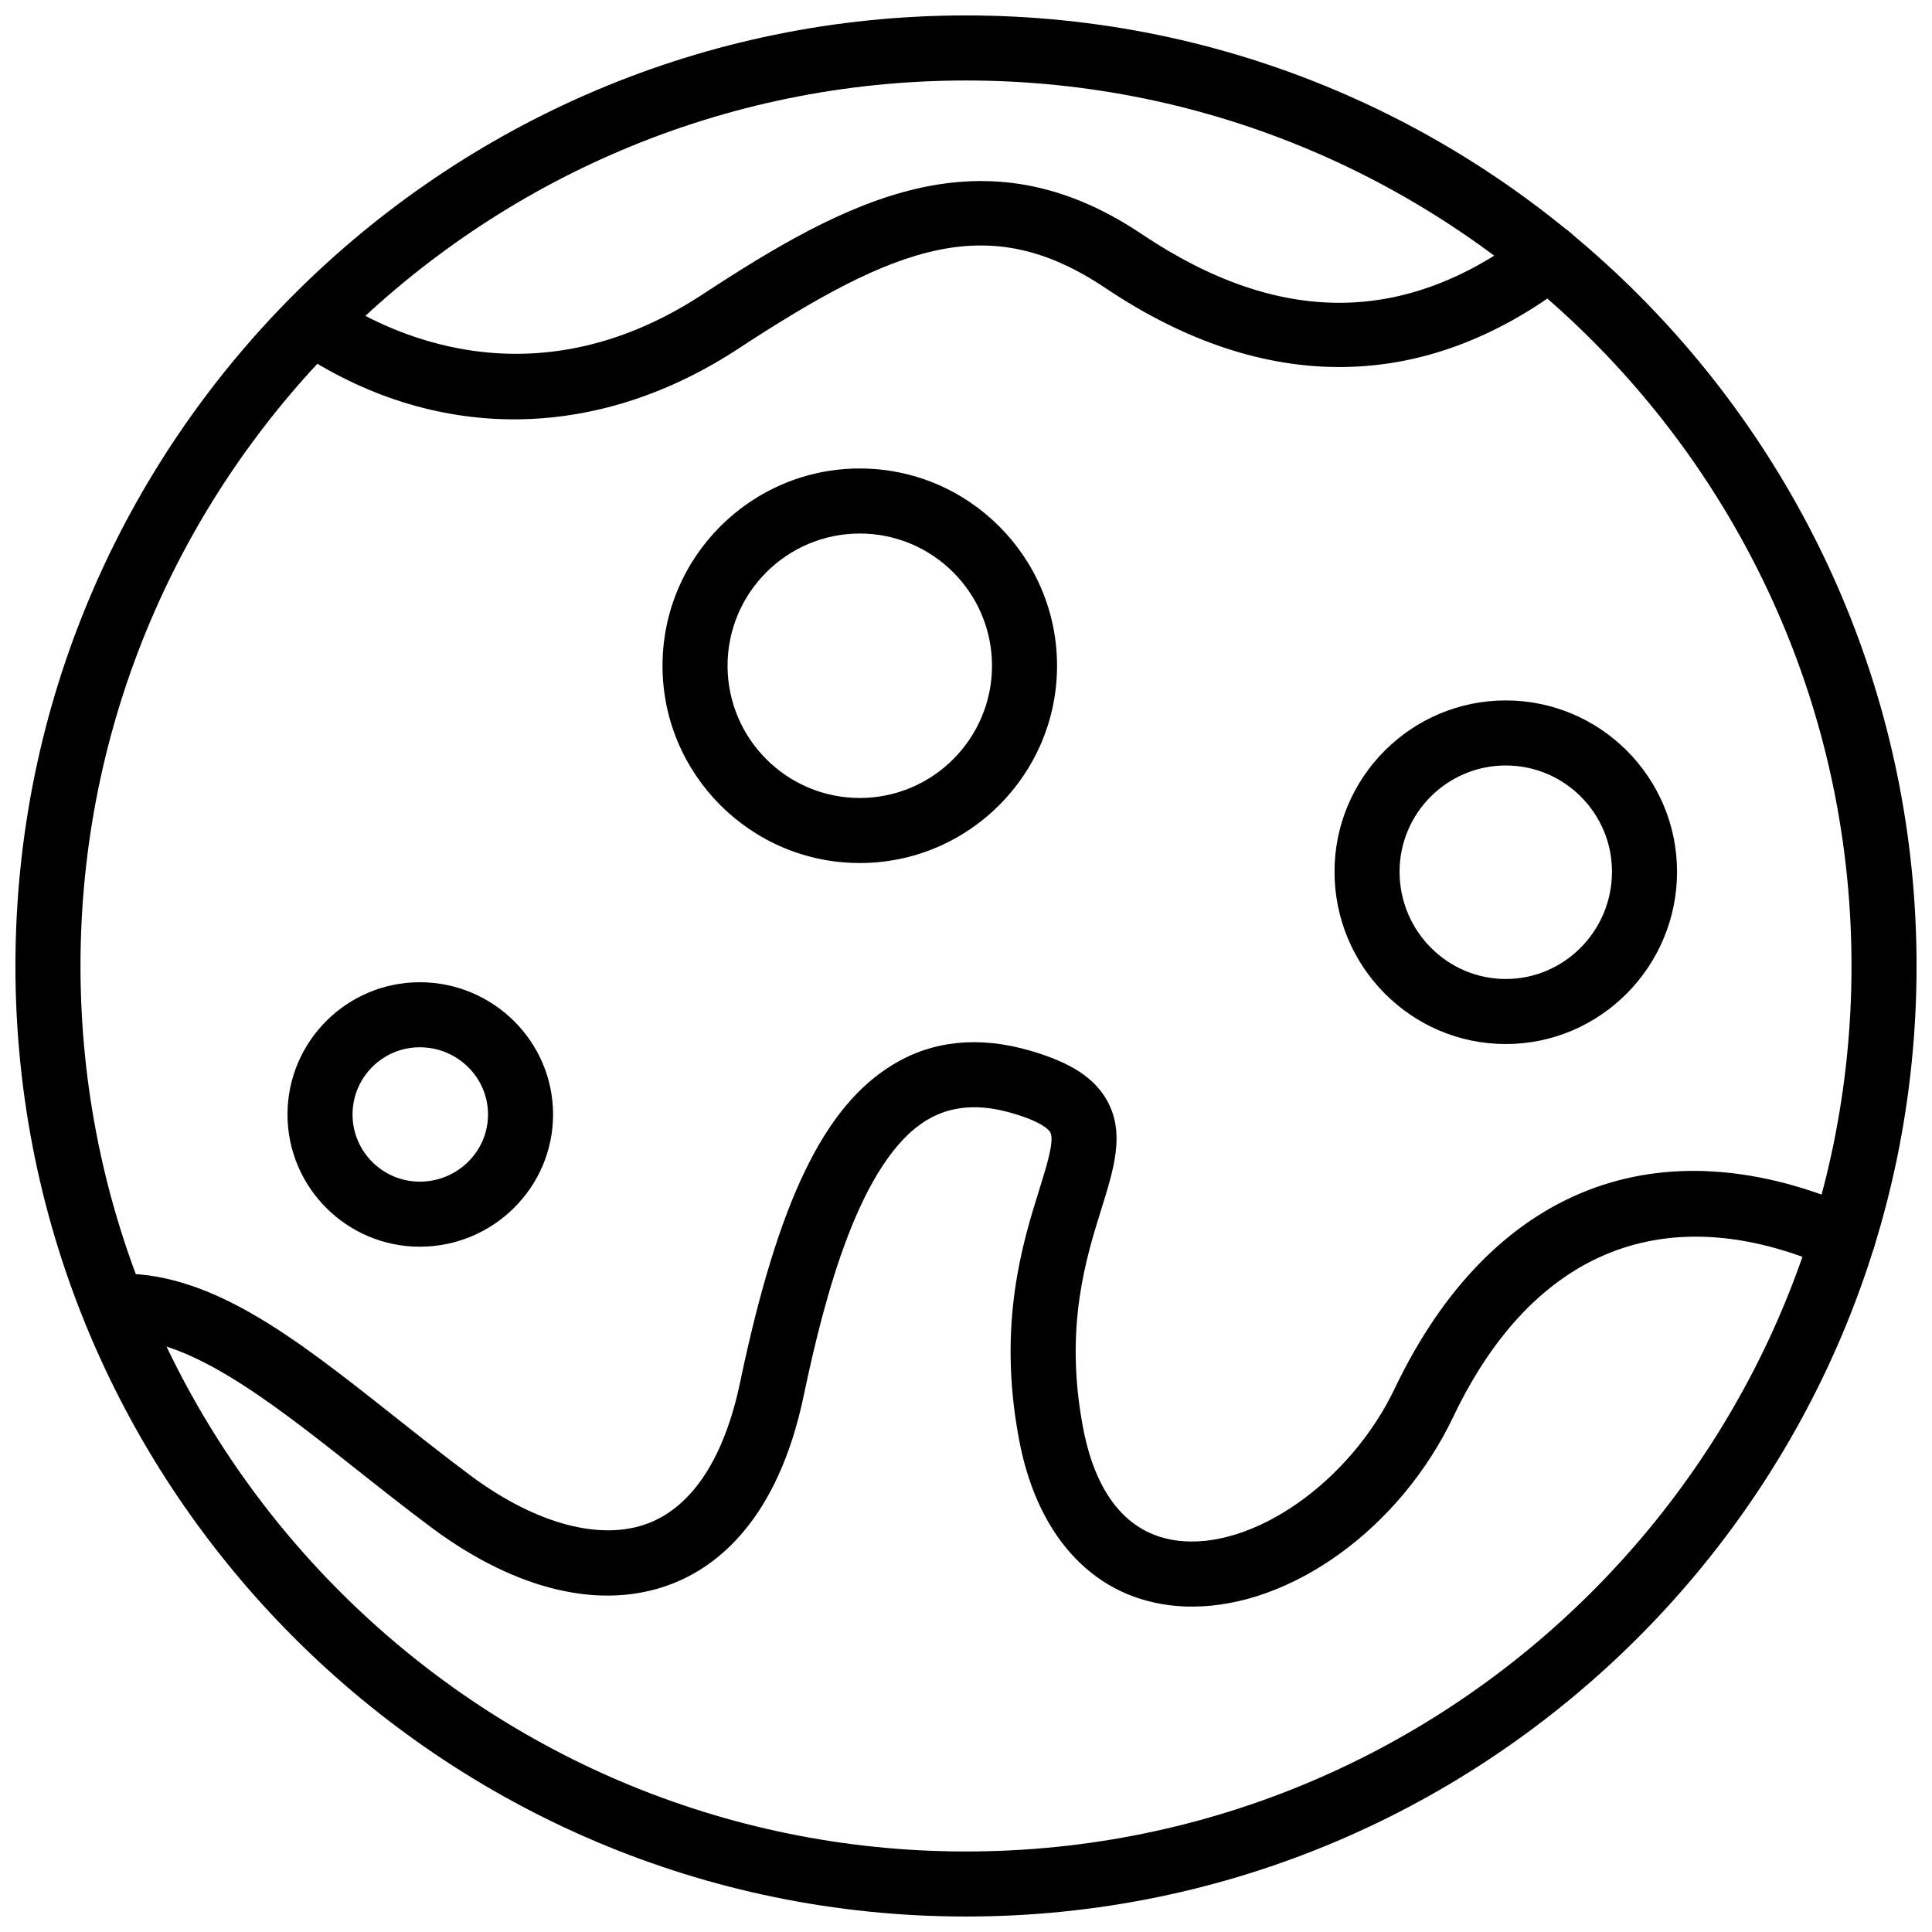
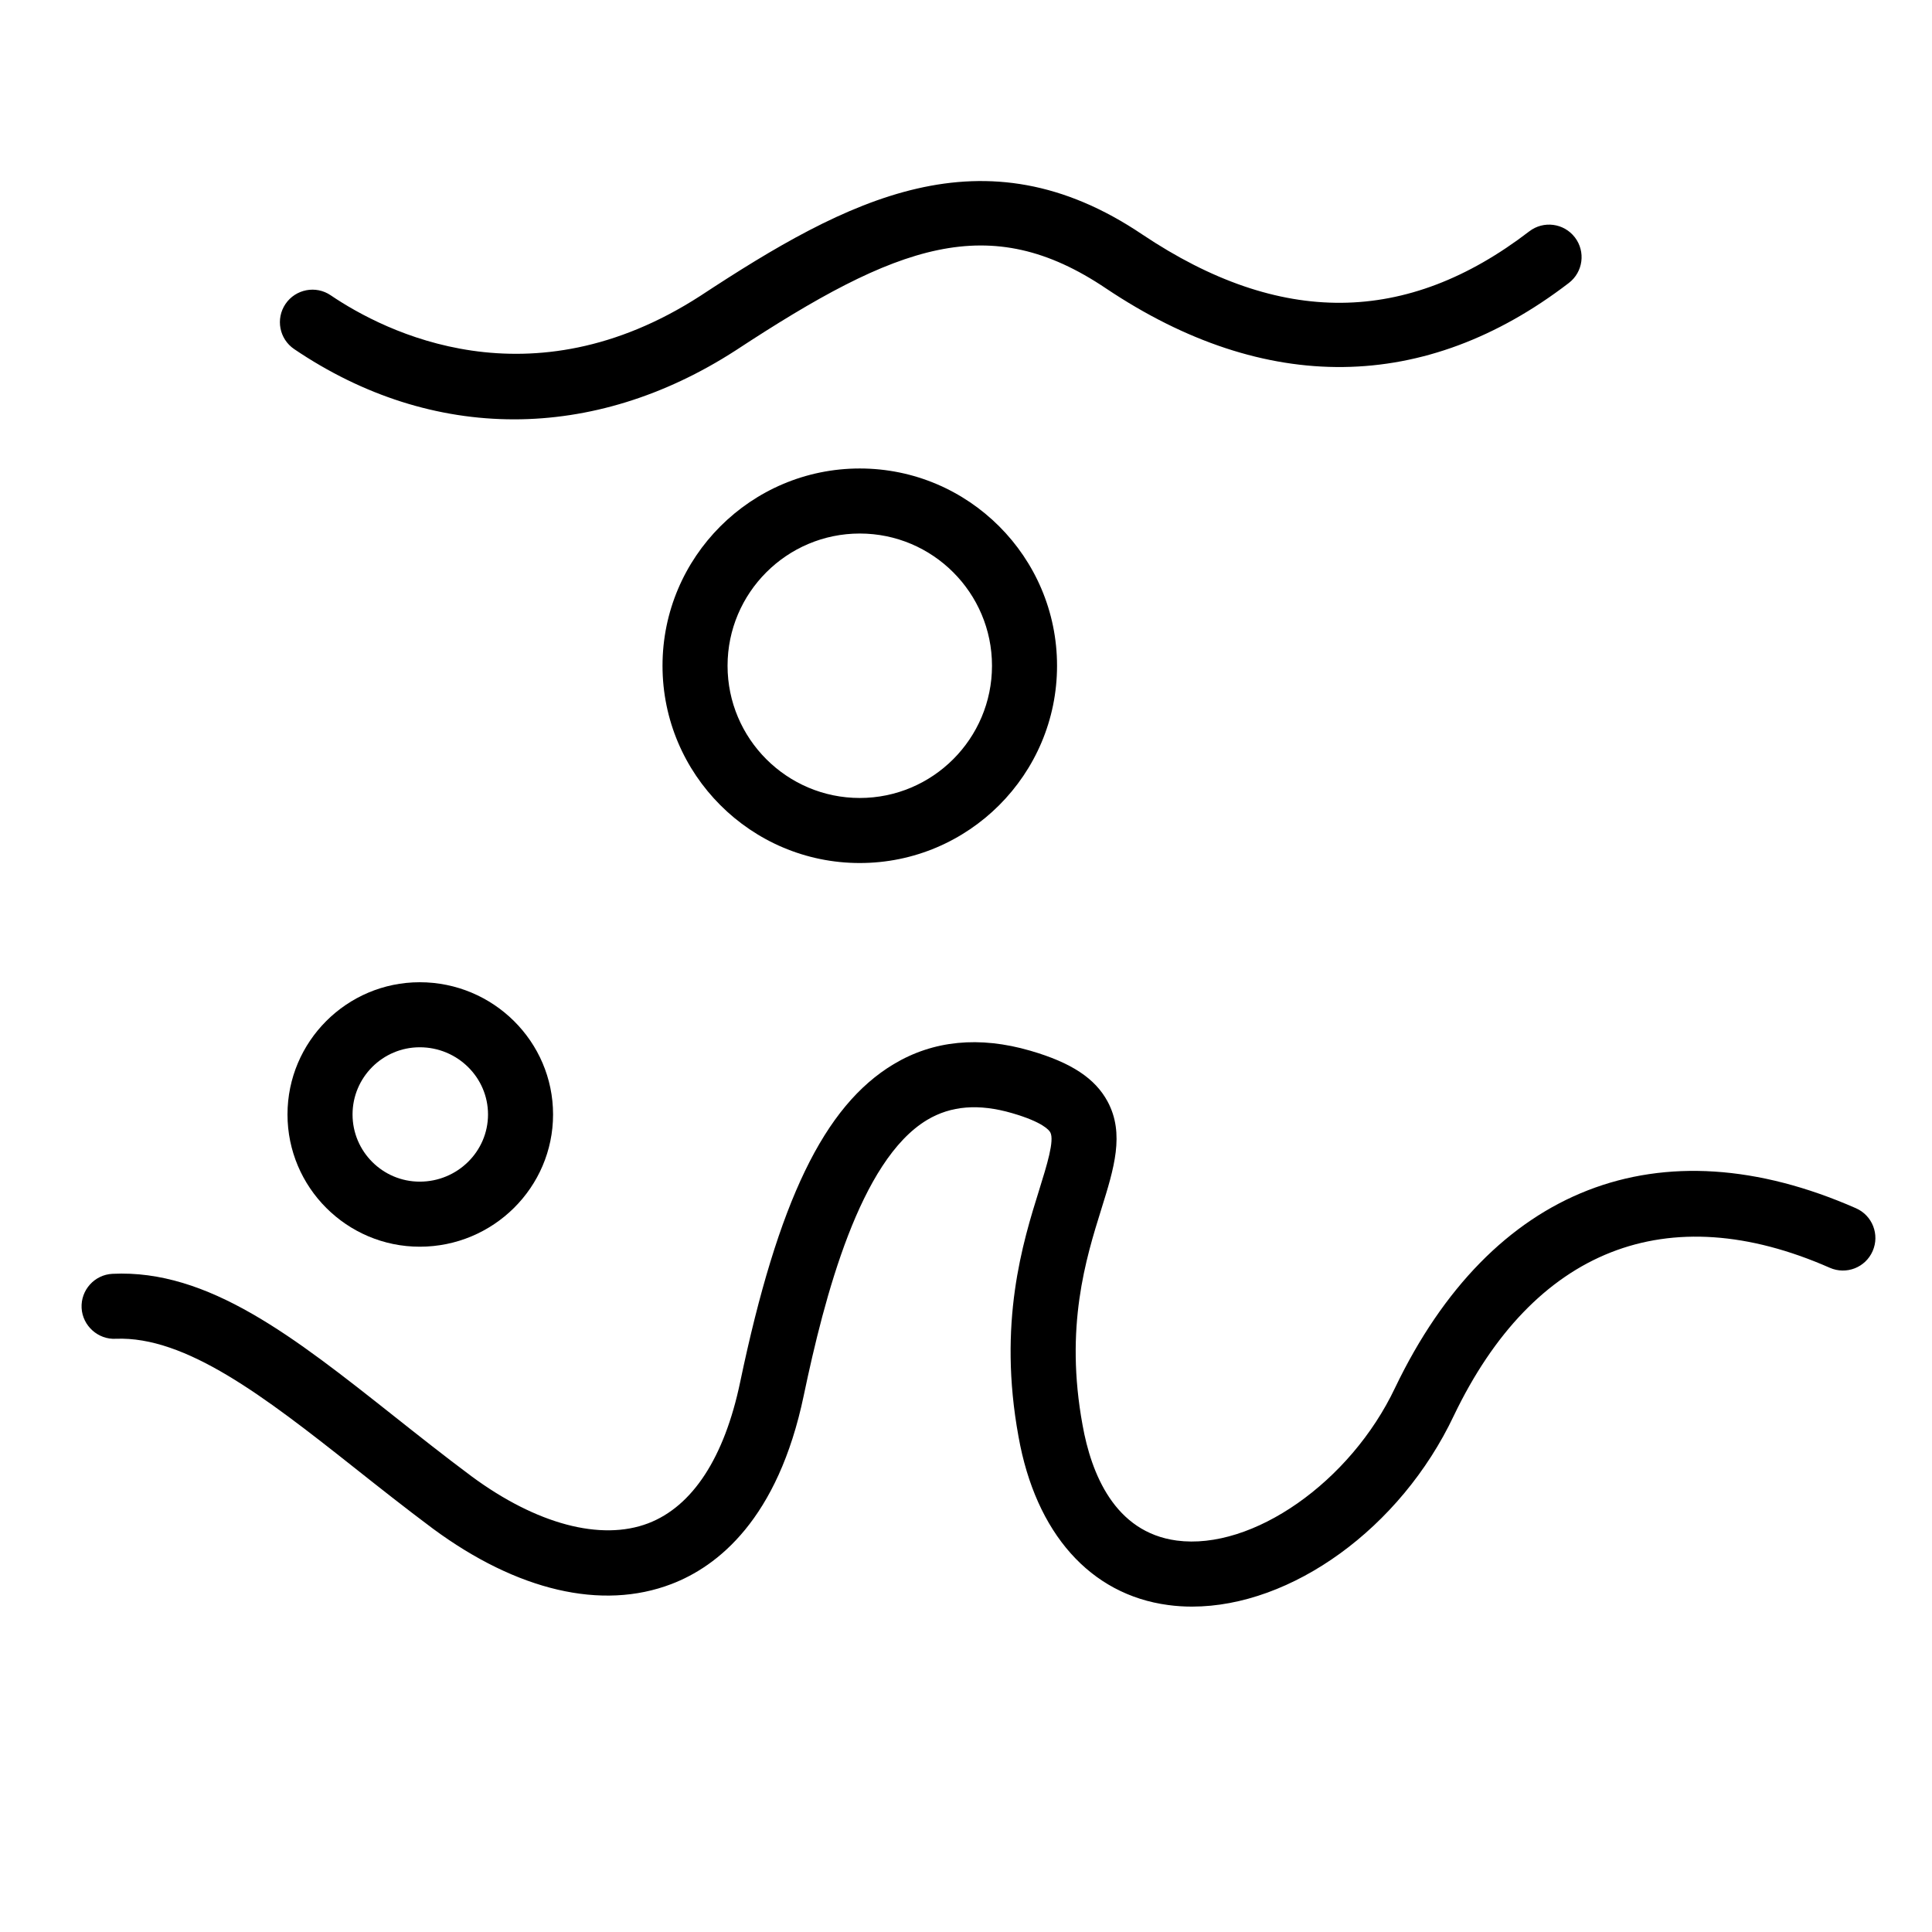
<svg xmlns="http://www.w3.org/2000/svg" width="800px" height="800px" version="1.1" viewBox="144 144 512 512">
  <defs>
    <clipPath id="a">
      <path d="m148.09 148.09h503.81v503.81h-503.81z" />
    </clipPath>
  </defs>
  <g clip-path="url(#a)">
-     <path d="m400 651.9c-138.9 0-251.91-113-251.91-251.91 0-138.89 113-251.9 251.91-251.9 138.9 0 251.91 113 251.91 251.9-0.004 138.9-113.01 251.91-251.91 251.91zm0-486.57c-129.4 0-234.67 105.27-234.67 234.66 0 129.39 105.27 234.67 234.67 234.67s234.67-105.27 234.67-234.67c-0.004-129.39-105.27-234.66-234.67-234.66z" />
-   </g>
-   <path d="m255.24 474.39c-19.324 0-35.051-15.723-35.051-35.043 0-19.32 15.723-35.043 35.051-35.043 19.473 0 35.328 15.723 35.328 35.043 0 19.32-15.852 35.043-35.328 35.043zm0-52.852c-9.824 0-17.812 7.984-17.812 17.805 0 9.82 7.984 17.805 17.812 17.805 9.973 0 18.09-7.984 18.09-17.805 0-9.82-8.113-17.805-18.09-17.805z" />
+     </g>
+   <path d="m255.24 474.39c-19.324 0-35.051-15.723-35.051-35.043 0-19.32 15.723-35.043 35.051-35.043 19.473 0 35.328 15.723 35.328 35.043 0 19.32-15.852 35.043-35.328 35.043m0-52.852c-9.824 0-17.812 7.984-17.812 17.805 0 9.82 7.984 17.805 17.812 17.805 9.973 0 18.09-7.984 18.09-17.805 0-9.82-8.113-17.805-18.09-17.805z" />
  <path d="m371.85 372.71c-28.824 0-52.277-23.457-52.277-52.281 0-28.824 23.453-52.277 52.277-52.277 28.824 0 52.277 23.453 52.277 52.277 0 28.824-23.453 52.281-52.277 52.281zm0-87.32c-19.324 0-35.039 15.719-35.039 35.039 0 19.324 15.715 35.043 35.039 35.043 19.324 0 35.039-15.719 35.039-35.043 0-19.32-15.715-35.039-35.039-35.039z" />
-   <path d="m543.04 420.68c-25.023 0-45.379-20.488-45.379-45.672 0-25.023 20.355-45.387 45.379-45.387 25.023 0 45.391 20.359 45.391 45.387 0 25.184-20.367 45.672-45.391 45.672zm0-73.82c-15.516 0-28.141 12.625-28.141 28.148 0 15.68 12.625 28.434 28.141 28.434 15.527 0 28.152-12.754 28.152-28.434 0-15.523-12.625-28.148-28.152-28.148z" />
  <path d="m459.91 569.77c-2.137 0-4.254-0.137-6.352-0.422-20.621-2.75-35.078-19.02-39.641-44.621-5.523-30.152 1.117-51.422 5.512-65.496 1.988-6.398 4.059-13.012 2.91-15.141-0.316-0.594-2-2.731-10.102-5.09-8.848-2.574-16.227-1.984-22.543 1.793-17.82 10.688-27.184 46.773-32.684 72.988-6.859 32.879-22.867 45.344-35.098 50.016-18.414 7.039-40.84 1.797-63.18-14.684-7.363-5.496-14.328-11.012-21.02-16.309-23.711-18.777-44.508-34.758-63.031-34.016-4.633 0.266-8.809-3.402-9.055-8.16-0.238-4.754 3.414-8.809 8.164-9.051 25.402-1.258 48.18 16.777 74.621 37.711 6.562 5.199 13.398 10.613 20.594 15.977 17.188 12.676 34.258 17.199 46.766 12.43 11.773-4.496 20.207-17.445 24.383-37.445 10.055-47.973 22.227-73.164 40.68-84.238 10.5-6.293 22.691-7.492 36.219-3.559 10.855 3.156 17.168 7.316 20.484 13.488 4.562 8.504 1.684 17.73-1.652 28.418-4.117 13.207-9.766 31.293-4.996 57.297 2.277 12.77 8.449 28.406 24.965 30.609 20.039 2.652 46.012-15.48 57.859-40.496 25.5-53.156 69.98-70.508 122.14-47.57 4.356 1.914 6.332 7 4.414 11.355-1.91 4.375-6.996 6.34-11.359 4.418-43.062-18.941-78.449-4.992-99.637 39.211-14.152 29.875-43.059 50.582-69.359 50.586z" />
  <path d="m280.21 255.13c-20.059 0-39.926-6.211-58.242-18.613-3.949-2.668-4.977-8.023-2.305-11.969 2.672-3.934 8.043-4.969 11.965-2.301 14.406 9.758 52.812 29.305 97.926 0.188 39.137-25.723 75.008-44.723 117.2-16.277 36.445 24.383 69.988 24.129 102.52-0.848 3.769-2.894 9.172-2.191 12.082 1.594 2.898 3.773 2.188 9.184-1.594 12.082-38.047 29.207-80.438 29.707-122.62 1.473-30.941-20.848-55.273-11.781-98.191 16.41-18.863 12.18-38.891 18.262-58.742 18.262z" />
</svg>